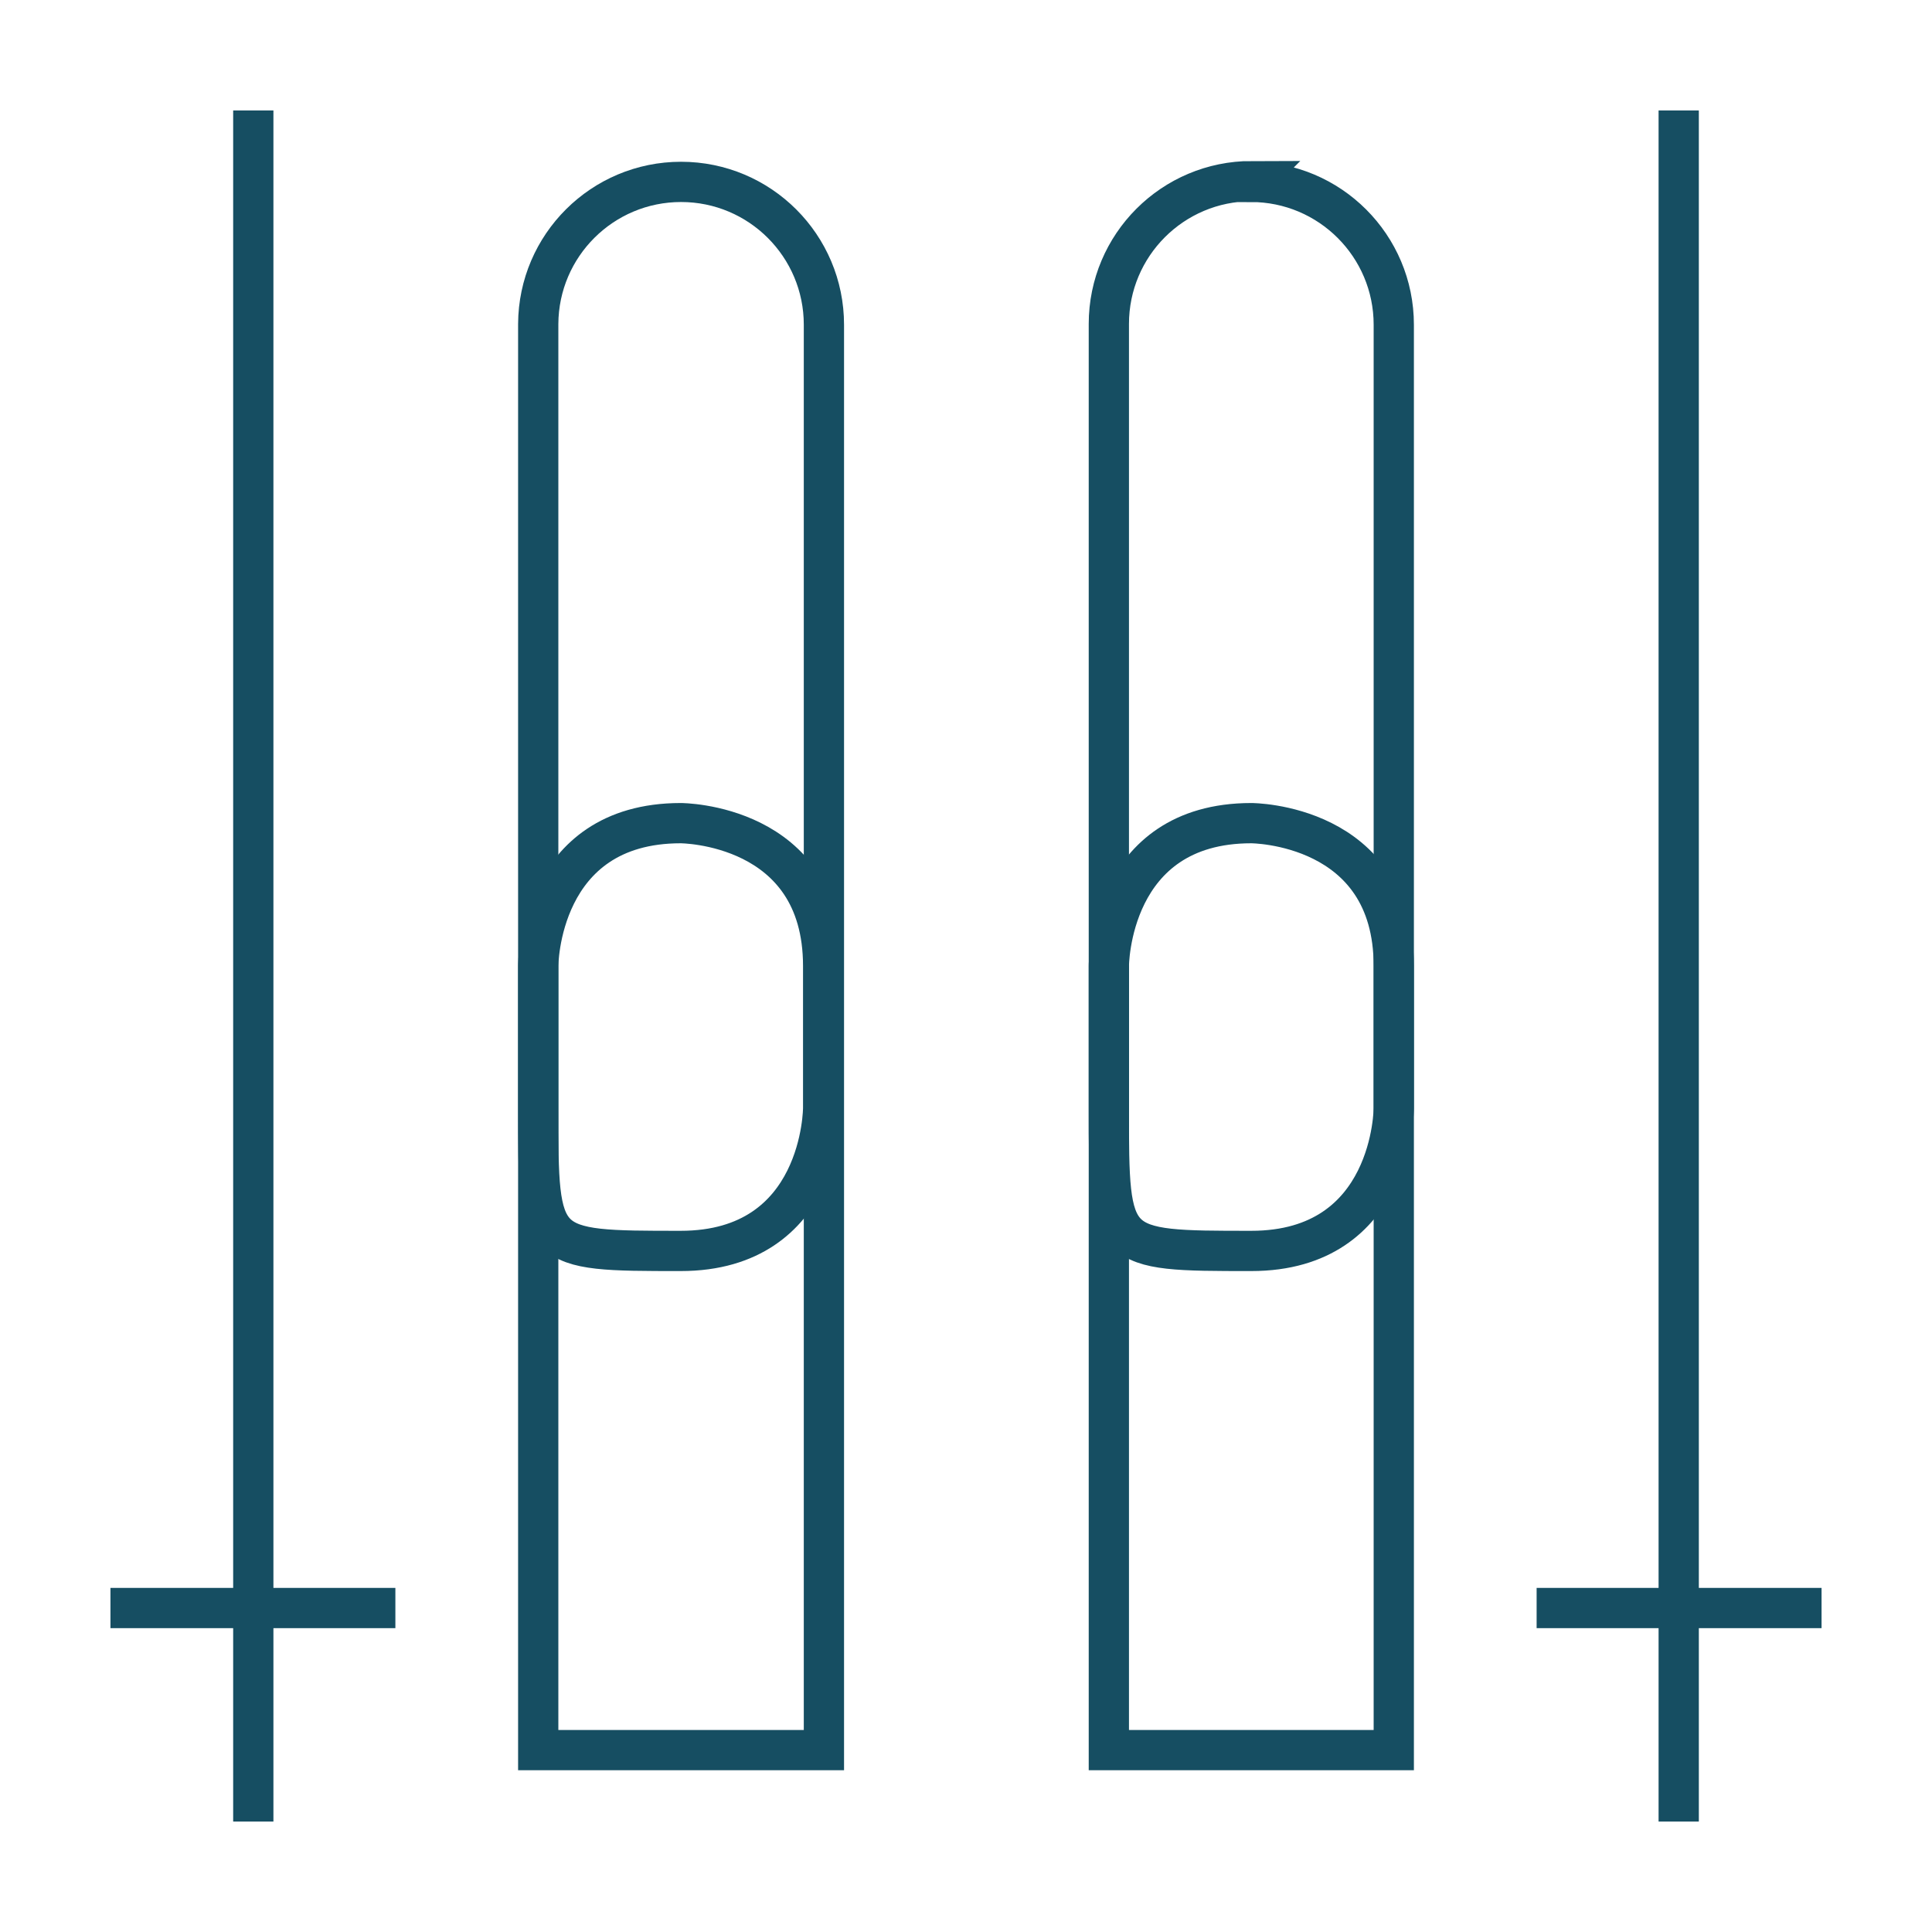
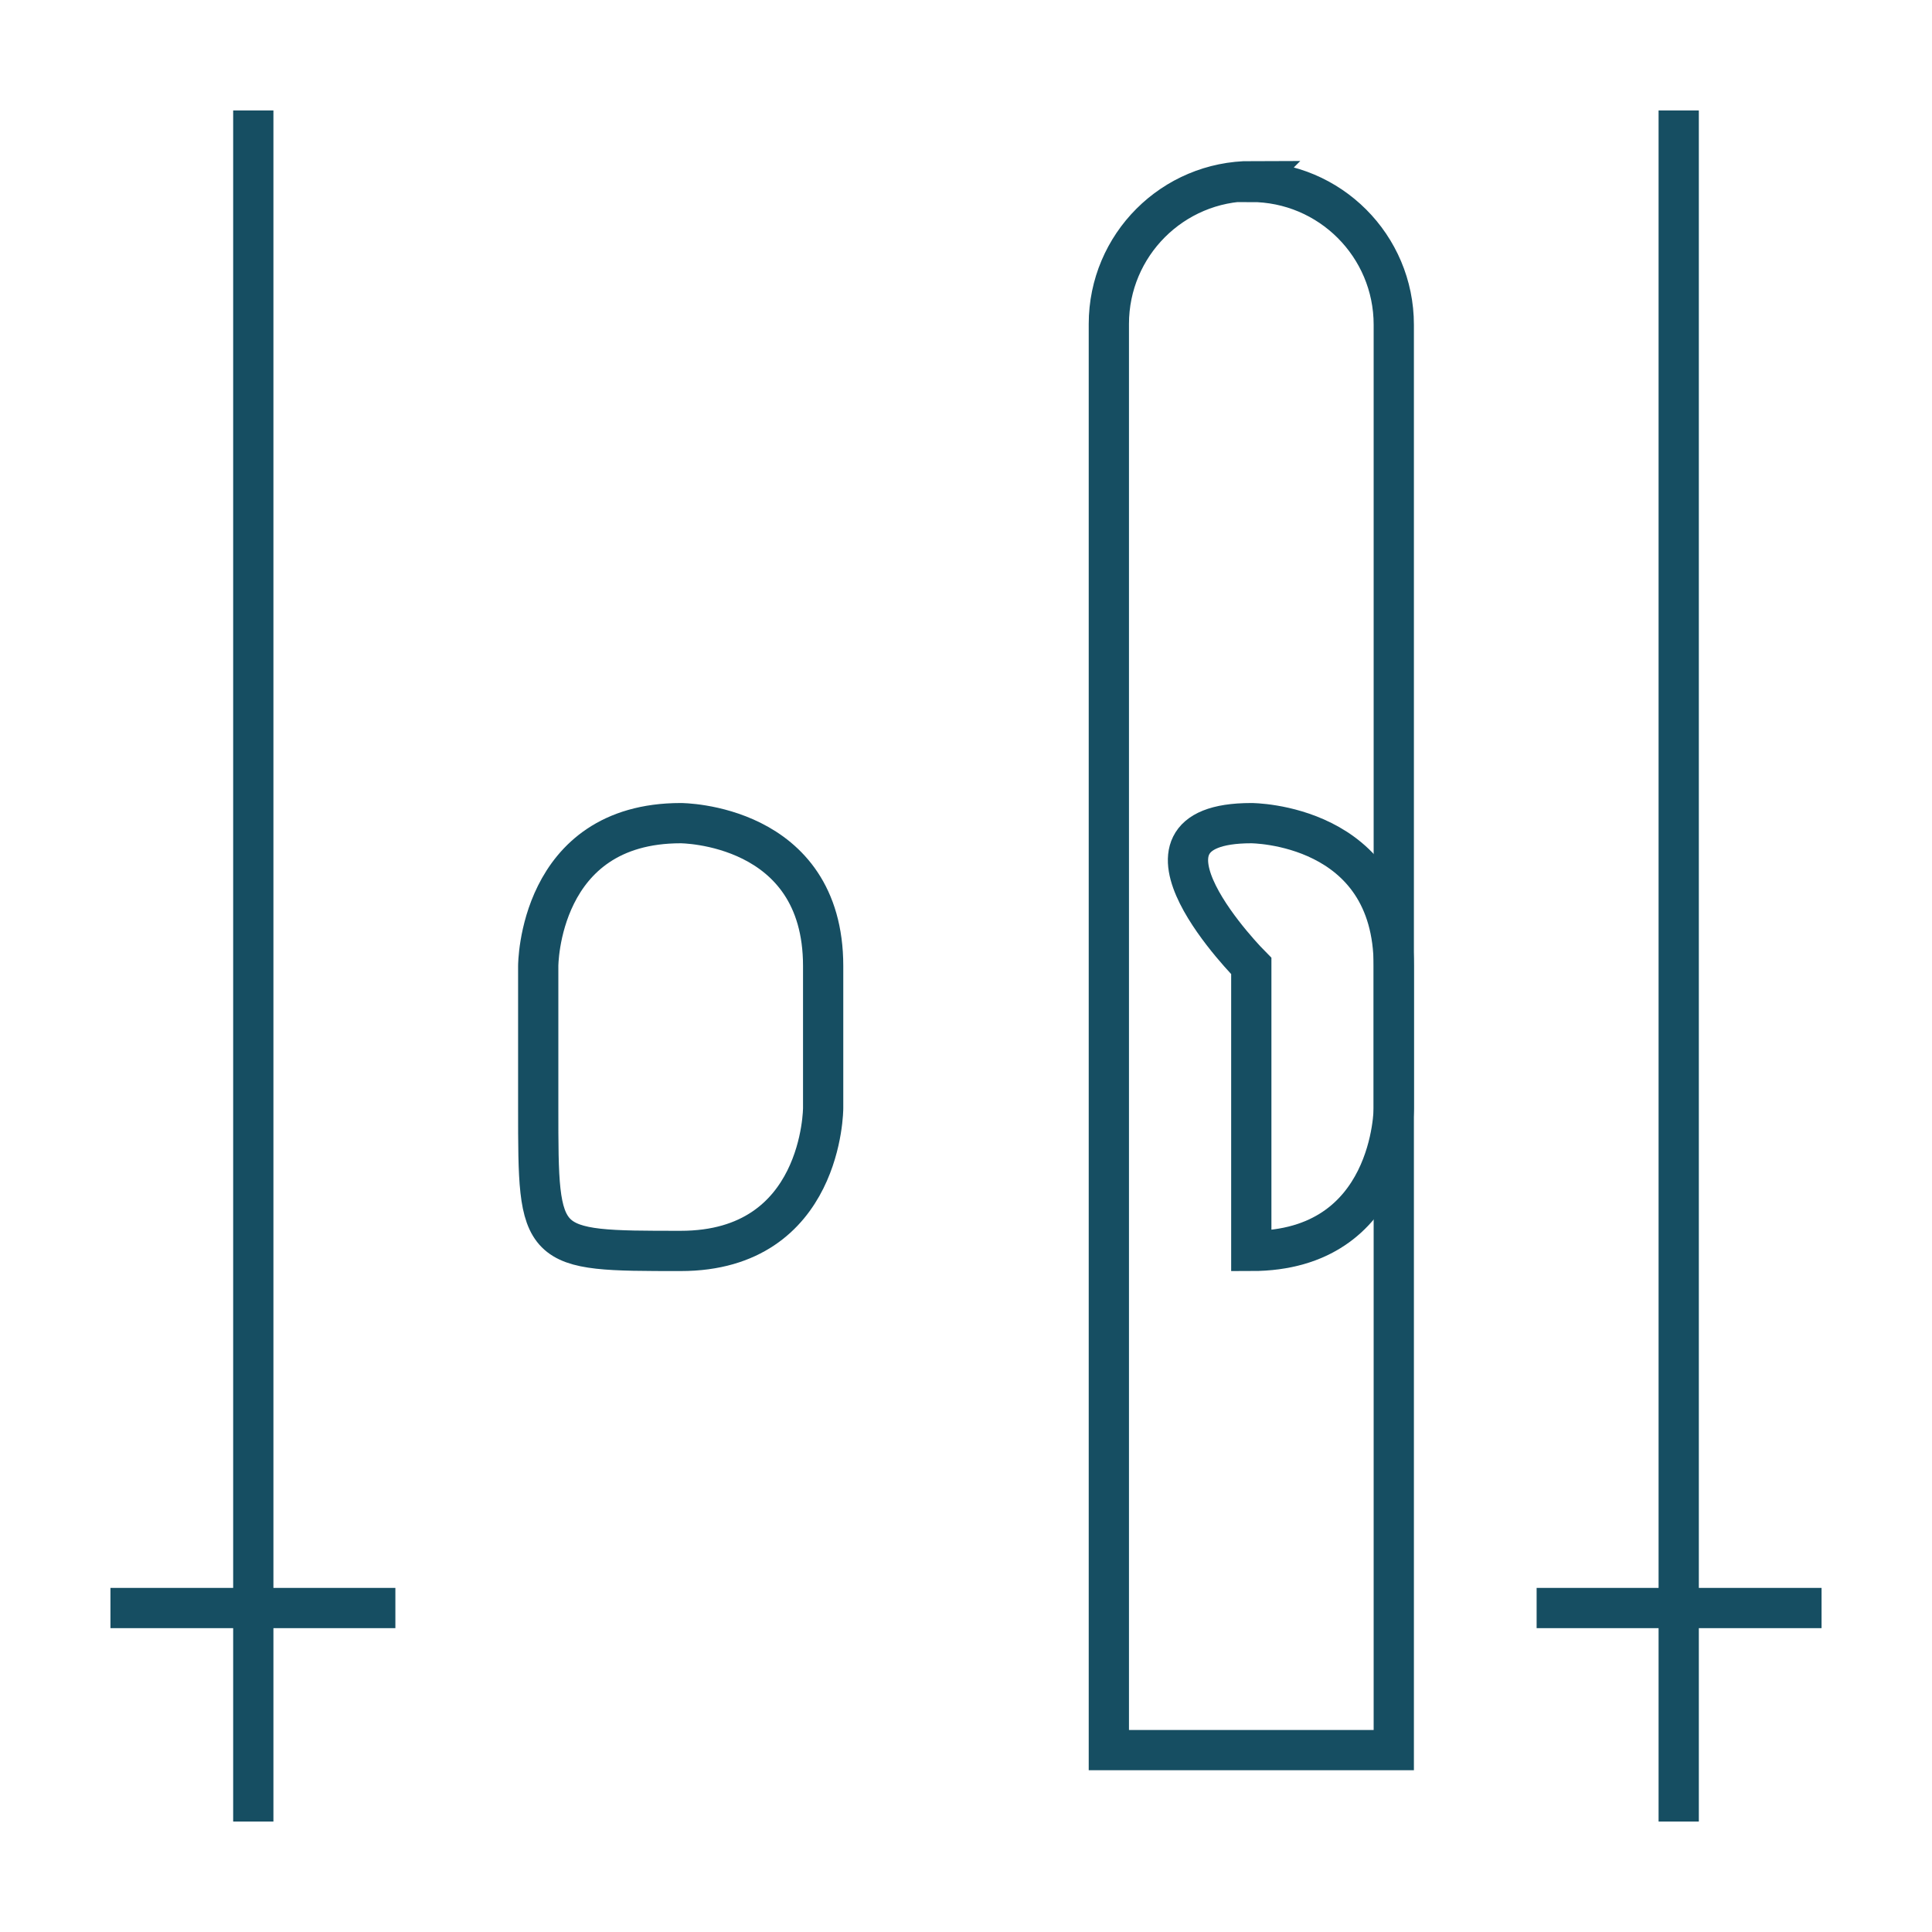
<svg xmlns="http://www.w3.org/2000/svg" id="Ski--Streamline-Atlas.svg" viewBox="-0.5 -0.5 48 48" height="48" width="48">
  <desc>Ski Streamline Icon: https://streamlinehq.com</desc>
  <defs />
  <path d="M41.207 2.244V44.756" fill="none" stroke="#164e62" stroke-miterlimit="10" stroke-width="1" />
  <path d="M37.677 39.451H44.756" fill="none" stroke="#164e62" stroke-miterlimit="10" stroke-width="1" />
  <path d="M5.793 2.244V44.756" fill="none" stroke="#164e62" stroke-miterlimit="10" stroke-width="1" />
  <path d="M2.244 39.451H9.323" fill="none" stroke="#164e62" stroke-miterlimit="10" stroke-width="1" />
-   <path d="M16.421 4.019C18.381 4.019 19.97 5.608 19.97 7.568V42.981H12.872V7.549C12.882 5.596 14.468 4.019 16.421 4.019Z" fill="none" stroke="#164e62" stroke-miterlimit="10" stroke-width="1" />
  <path d="M30.579 4.019C32.539 4.019 34.128 5.608 34.128 7.568V42.981H27.049V7.549C27.049 5.589 28.637 4 30.598 4Z" fill="none" stroke="#164e62" stroke-miterlimit="10" stroke-width="1" />
  <path d="M16.412 19.951S19.951 19.951 19.951 23.5V27.03S19.951 30.579 16.412 30.579S12.872 30.579 12.872 27.03V23.5S12.872 19.951 16.412 19.951" fill="none" stroke="#164e62" stroke-miterlimit="10" stroke-width="1" />
-   <path d="M30.588 19.951S34.128 19.951 34.128 23.5V27.03S34.128 30.579 30.588 30.579S27.049 30.579 27.049 27.03V23.5S27.049 19.951 30.588 19.951" fill="none" stroke="#164e62" stroke-miterlimit="10" stroke-width="1" />
+   <path d="M30.588 19.951S34.128 19.951 34.128 23.5V27.03S34.128 30.579 30.588 30.579V23.5S27.049 19.951 30.588 19.951" fill="none" stroke="#164e62" stroke-miterlimit="10" stroke-width="1" />
</svg>